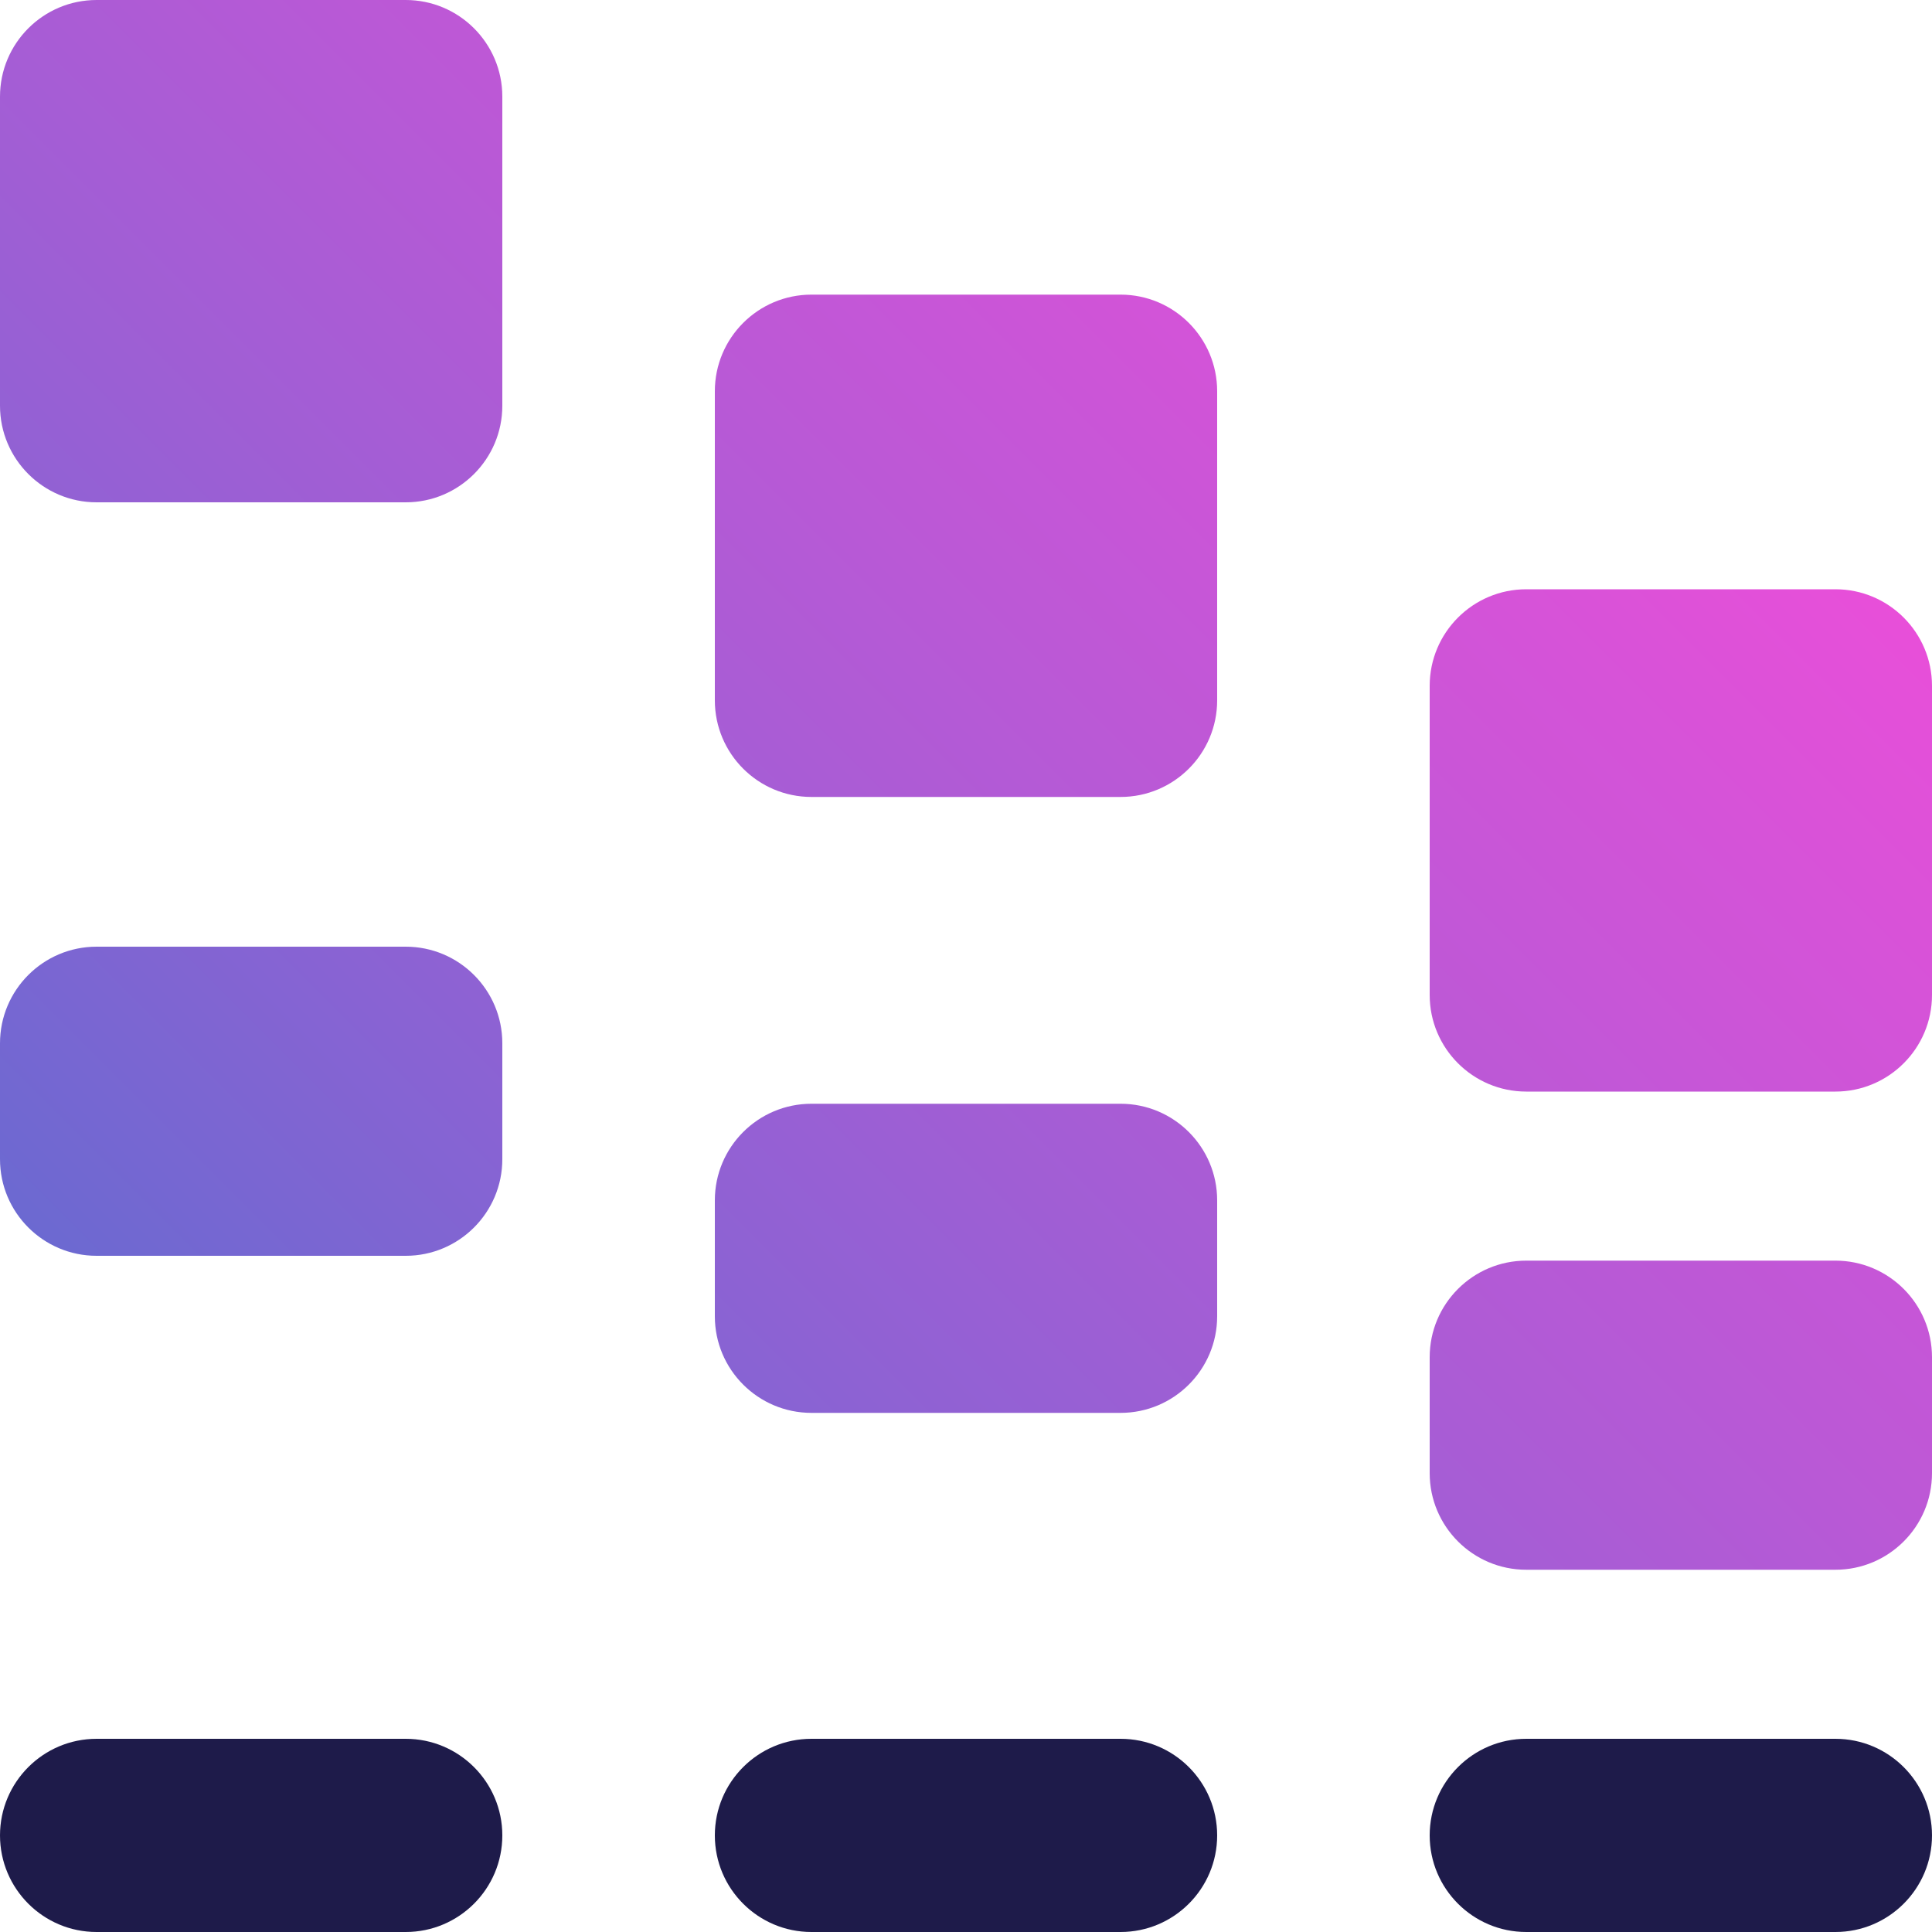
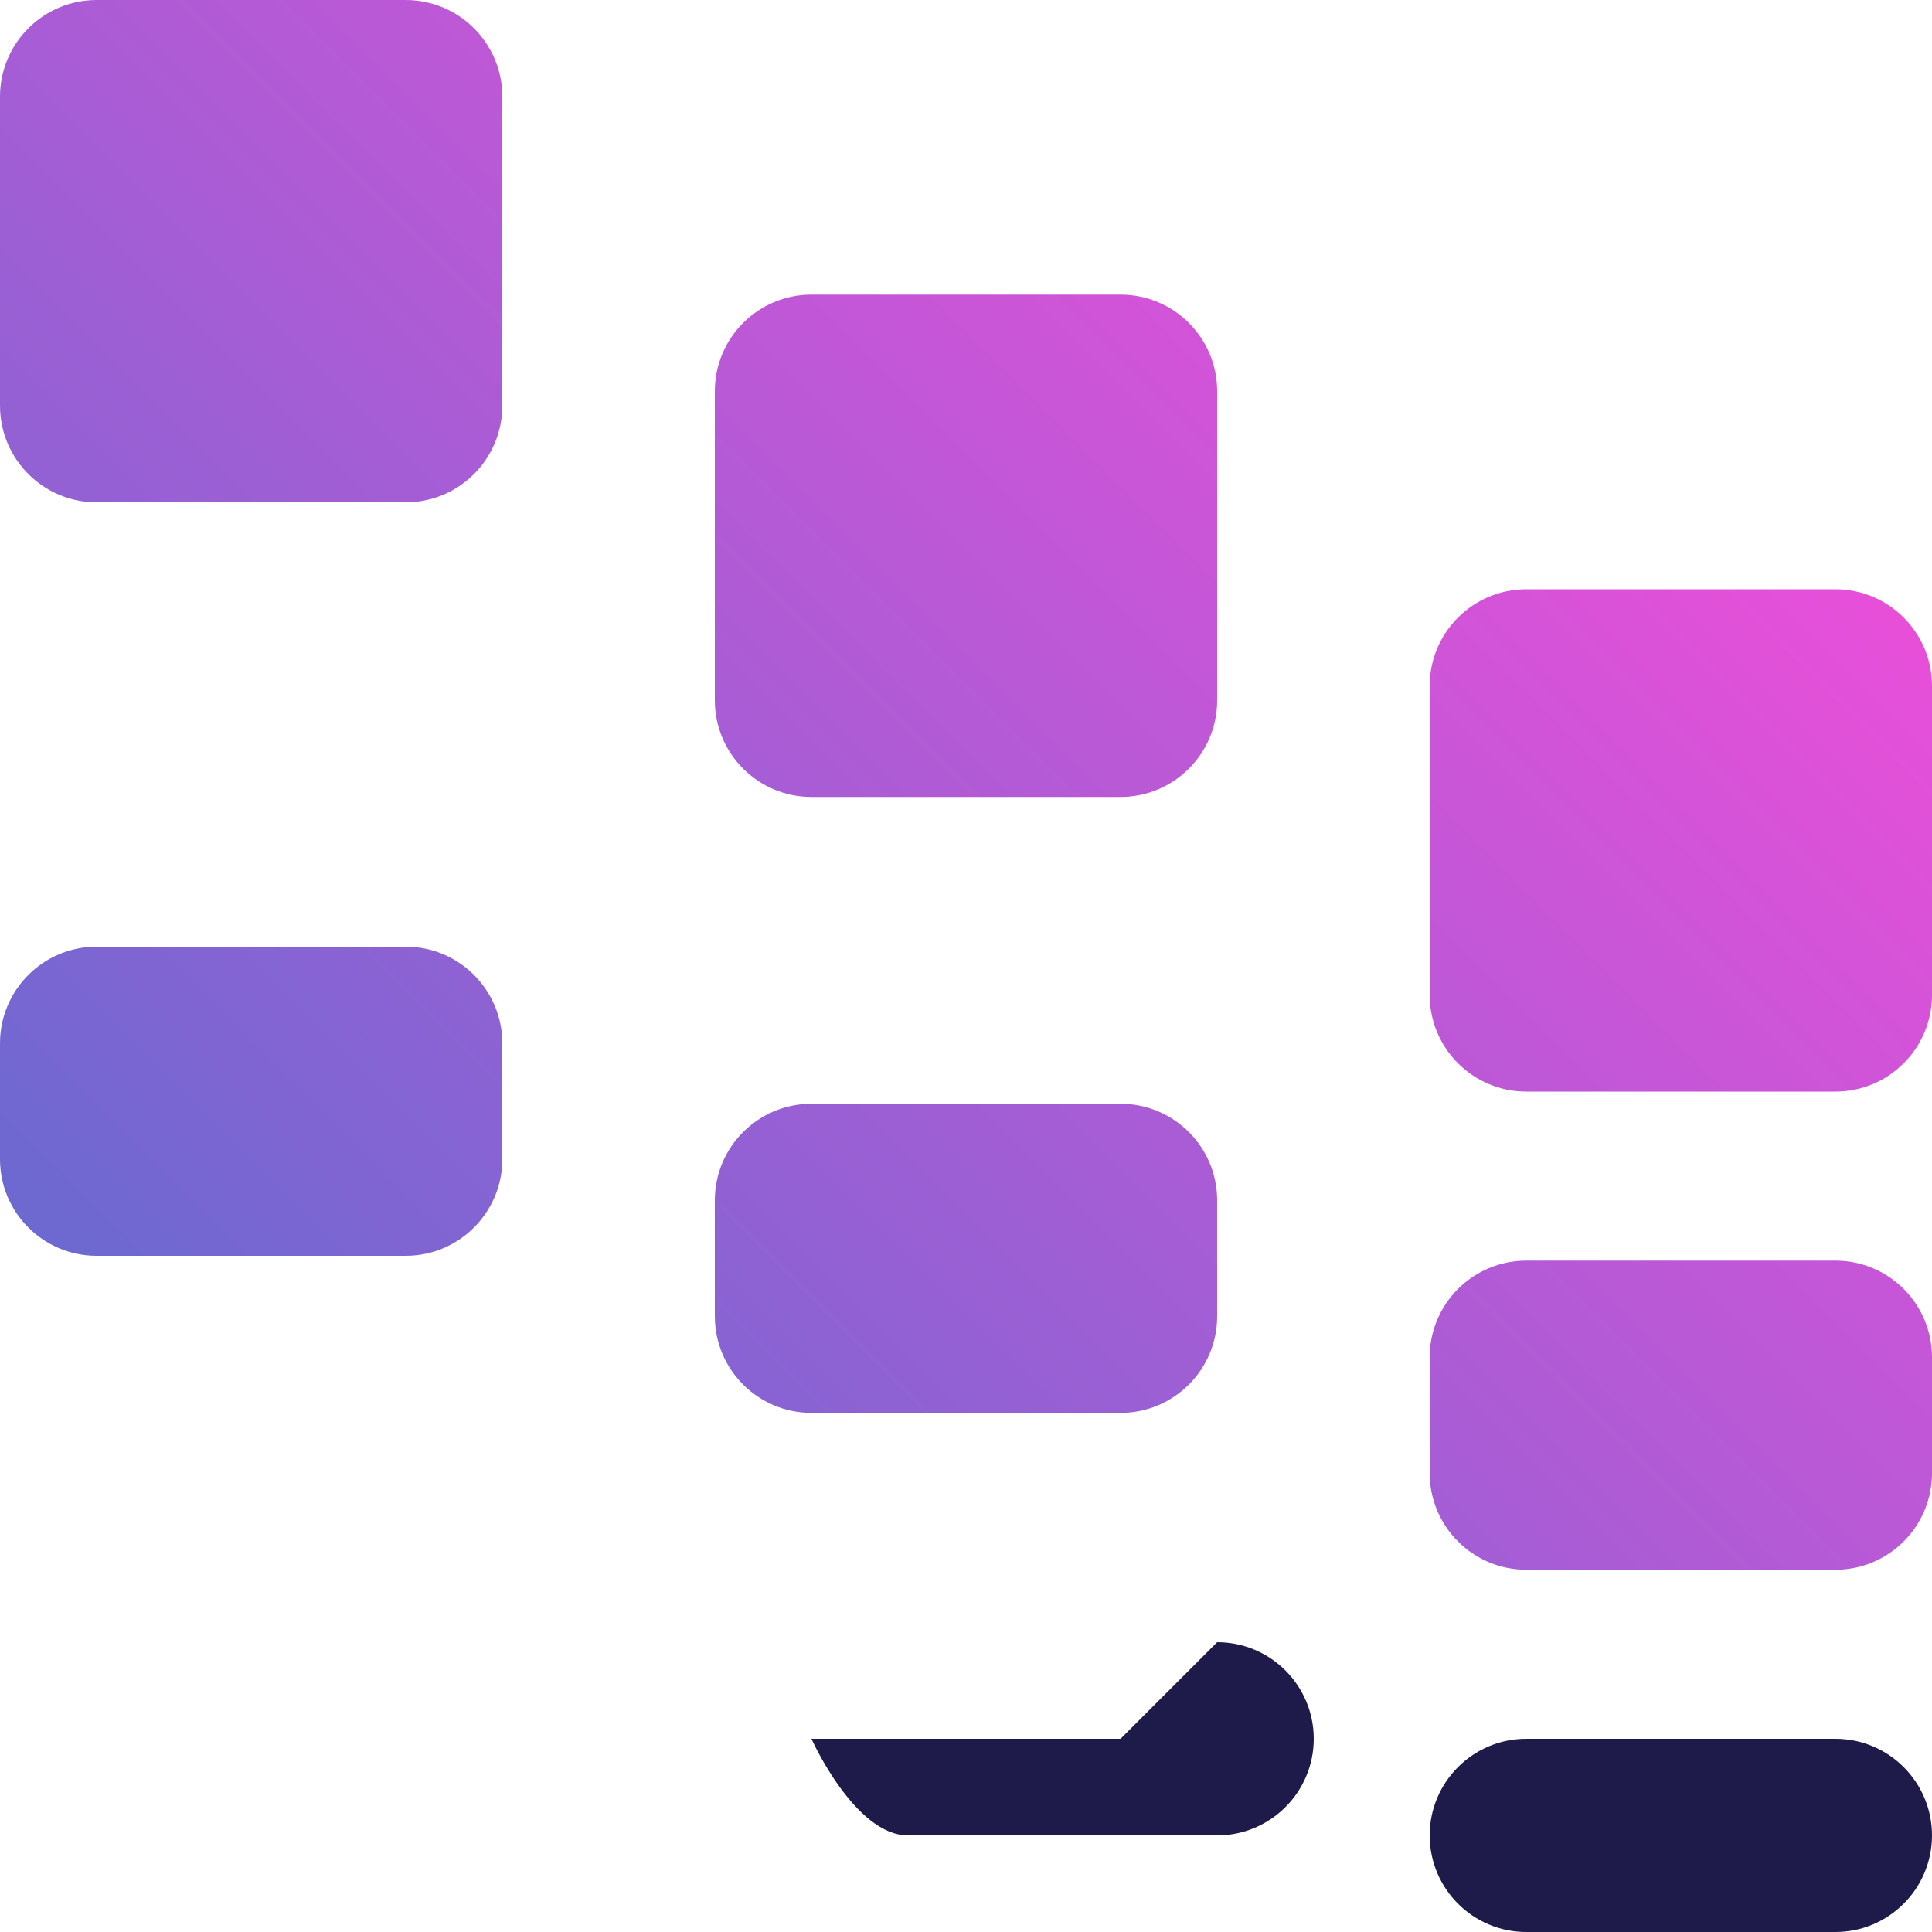
<svg xmlns="http://www.w3.org/2000/svg" id="Layer_2" viewBox="0 0 100 100">
  <defs>
    <style>.cls-1{fill:url(#linear-gradient);}.cls-2{fill:#1e1b4a;}</style>
    <linearGradient id="linear-gradient" x1="14.28" y1="76.35" x2="78.6" y2="12.03" gradientUnits="userSpaceOnUse">
      <stop offset="0" stop-color="#6c69d1" />
      <stop offset="1" stop-color="#e84fd9" />
    </linearGradient>
  </defs>
  <g id="Purple_Fushia">
    <g>
      <path class="cls-1" d="m0,21V5C0,2.24,2.24,0,5,0h16c2.76,0,5,2.24,5,5v16c0,2.76-2.24,5-5,5H5C2.24,26,0,23.76,0,21Zm63-.75c0-2.76-2.24-5-5-5h-16c-2.76,0-5,2.24-5,5v16c0,2.76,2.24,5,5,5h16c2.76,0,5-2.24,5-5v-16Zm32,10.25h-16c-2.76,0-5,2.24-5,5v16c0,2.76,2.24,5,5,5h16c2.76,0,5-2.24,5-5v-16c0-2.76-2.24-5-5-5ZM5,65h16c2.76,0,5-2.24,5-5v-6c0-2.76-2.24-5-5-5H5C2.24,49,0,51.24,0,54v6c0,2.76,2.24,5,5,5Zm58-2.87c0-2.76-2.24-5-5-5h-16c-2.76,0-5,2.24-5,5v6c0,2.76,2.24,5,5,5h16c2.76,0,5-2.24,5-5v-6Zm32,3.12h-16c-2.76,0-5,2.24-5,5v6c0,2.76,2.24,5,5,5h16c2.76,0,5-2.24,5-5v-6c0-2.76-2.24-5-5-5Z" />
-       <path class="cls-2" d="m21,90H5c-2.76,0-5,2.24-5,5s2.24,5,5,5h16c2.76,0,5-2.24,5-5s-2.24-5-5-5Z" />
-       <path class="cls-2" d="m58,90h-16c-2.76,0-5,2.24-5,5s2.24,5,5,5h16c2.76,0,5-2.24,5-5s-2.24-5-5-5Z" />
+       <path class="cls-2" d="m58,90h-16s2.24,5,5,5h16c2.76,0,5-2.24,5-5s-2.24-5-5-5Z" />
      <path class="cls-2" d="m95,90h-16c-2.76,0-5,2.24-5,5s2.24,5,5,5h16c2.76,0,5-2.24,5-5s-2.24-5-5-5Z" />
    </g>
  </g>
</svg>